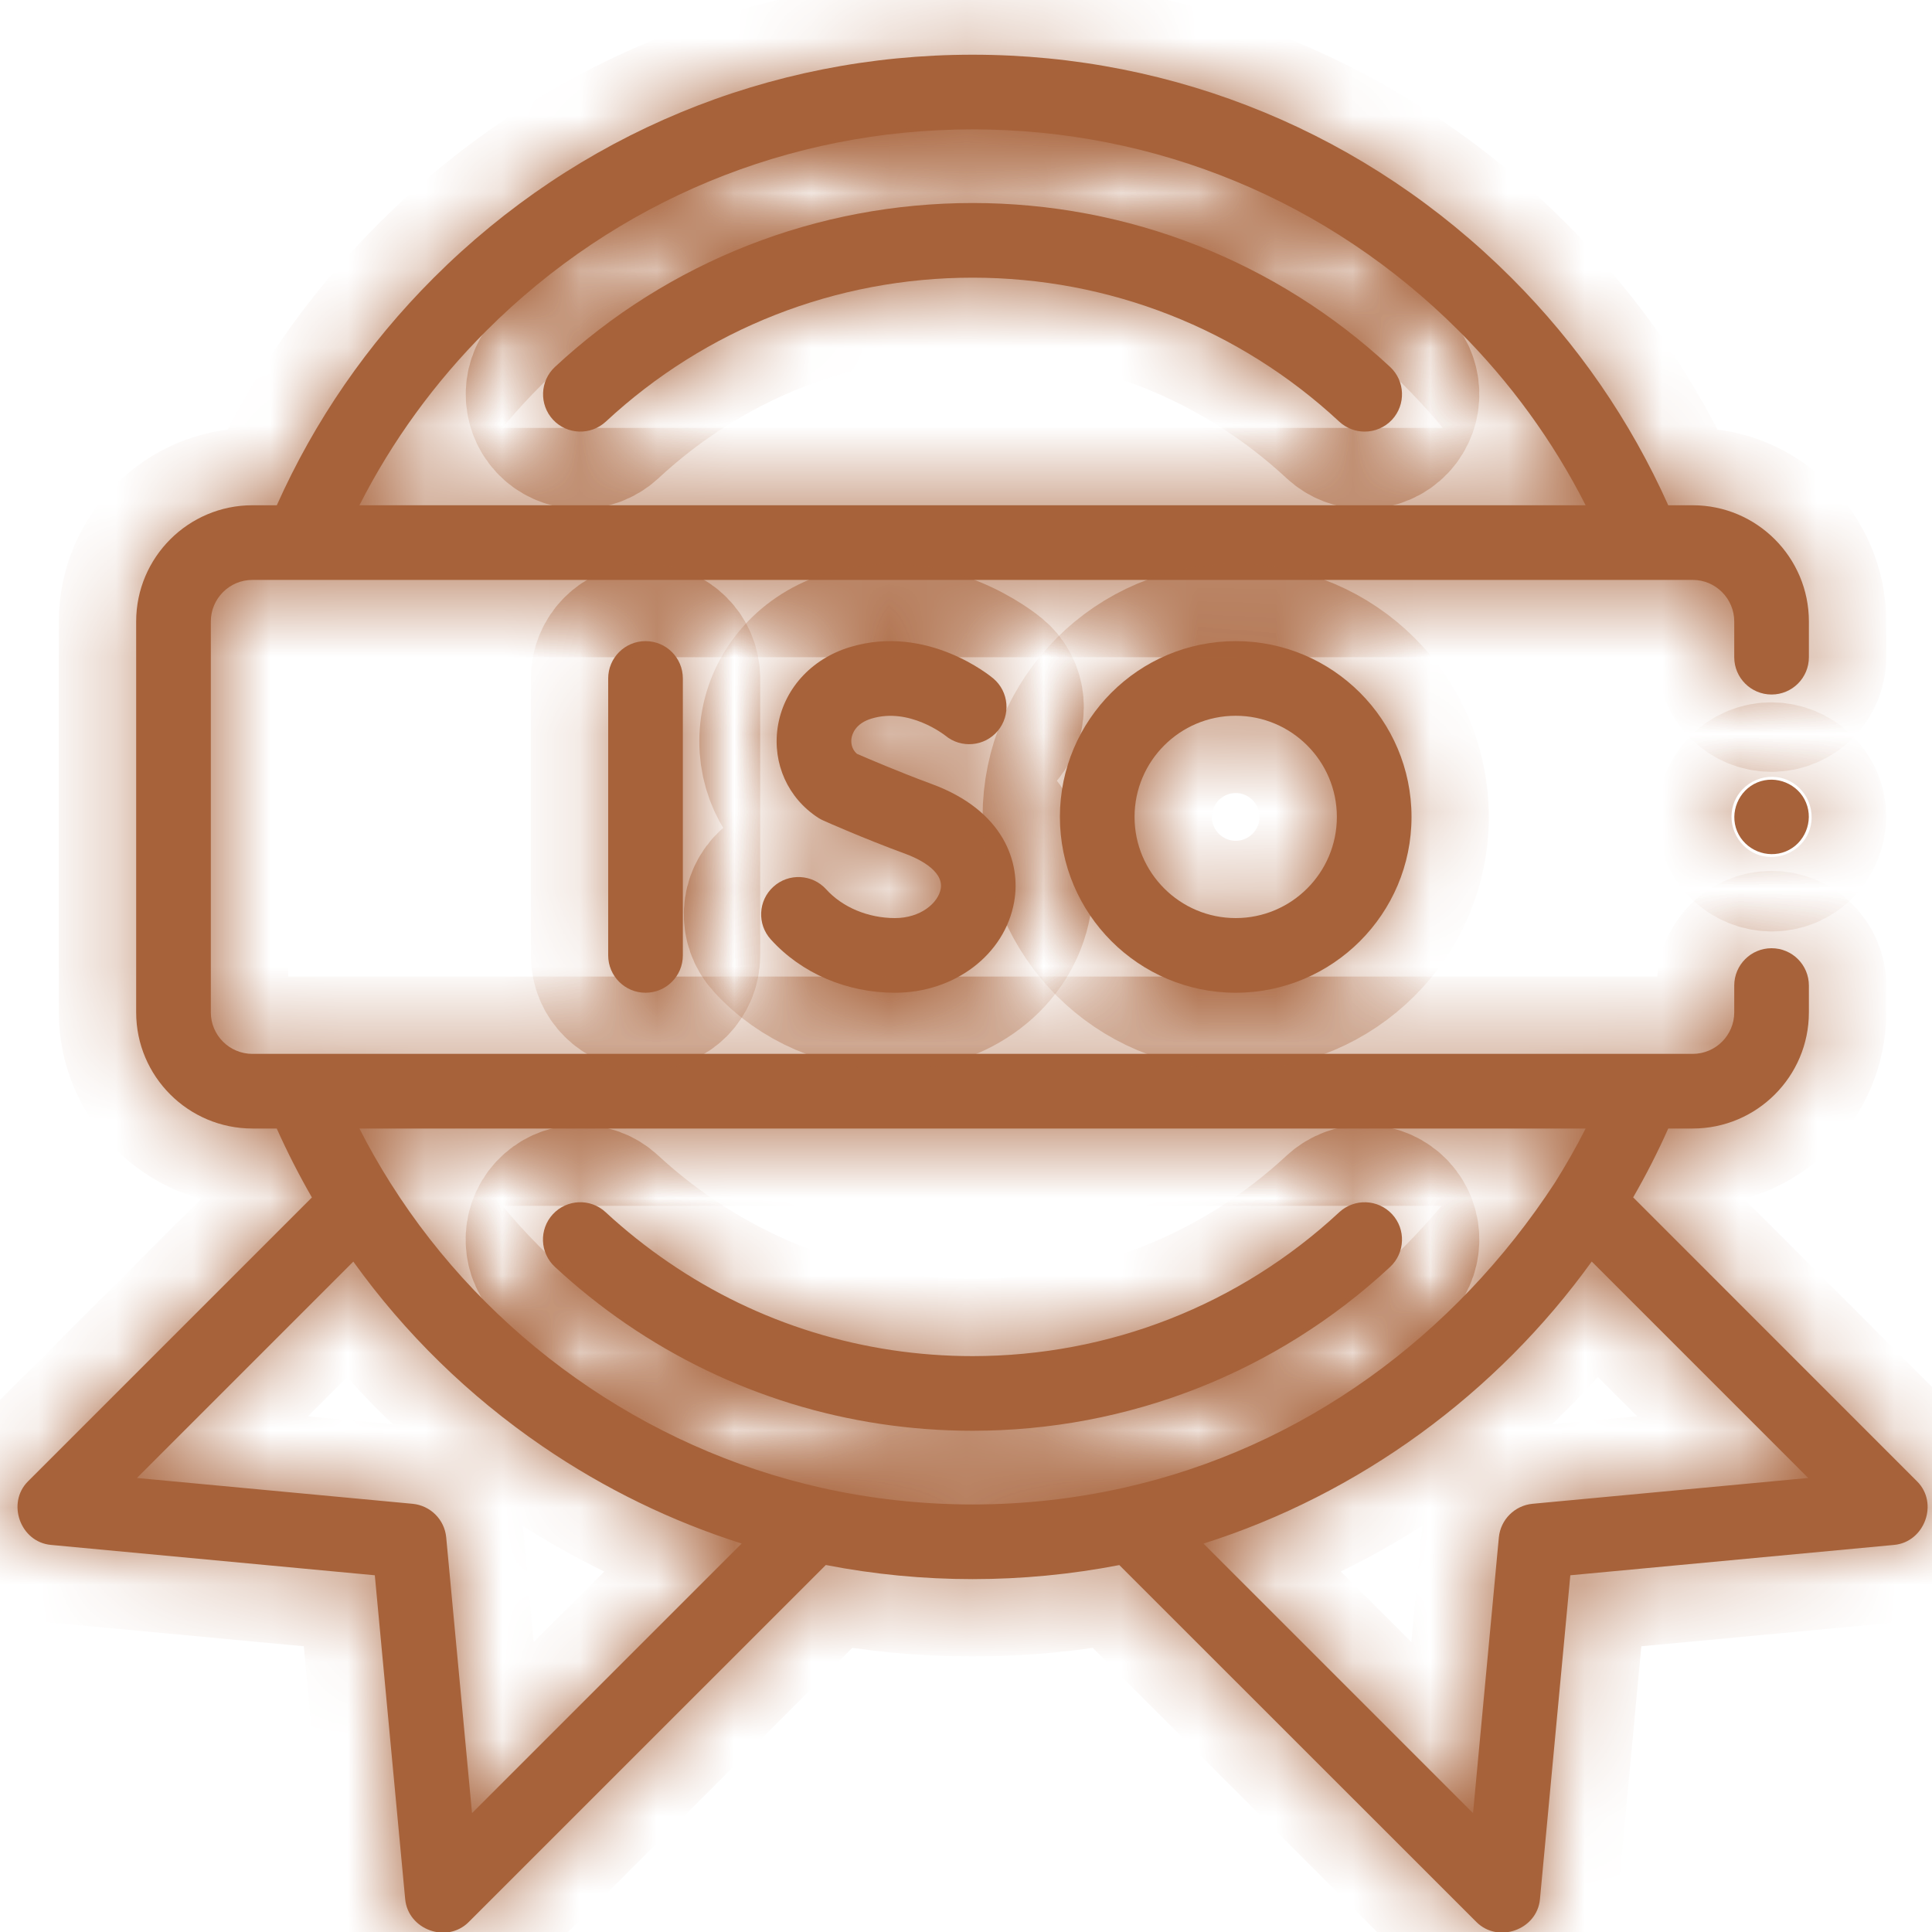
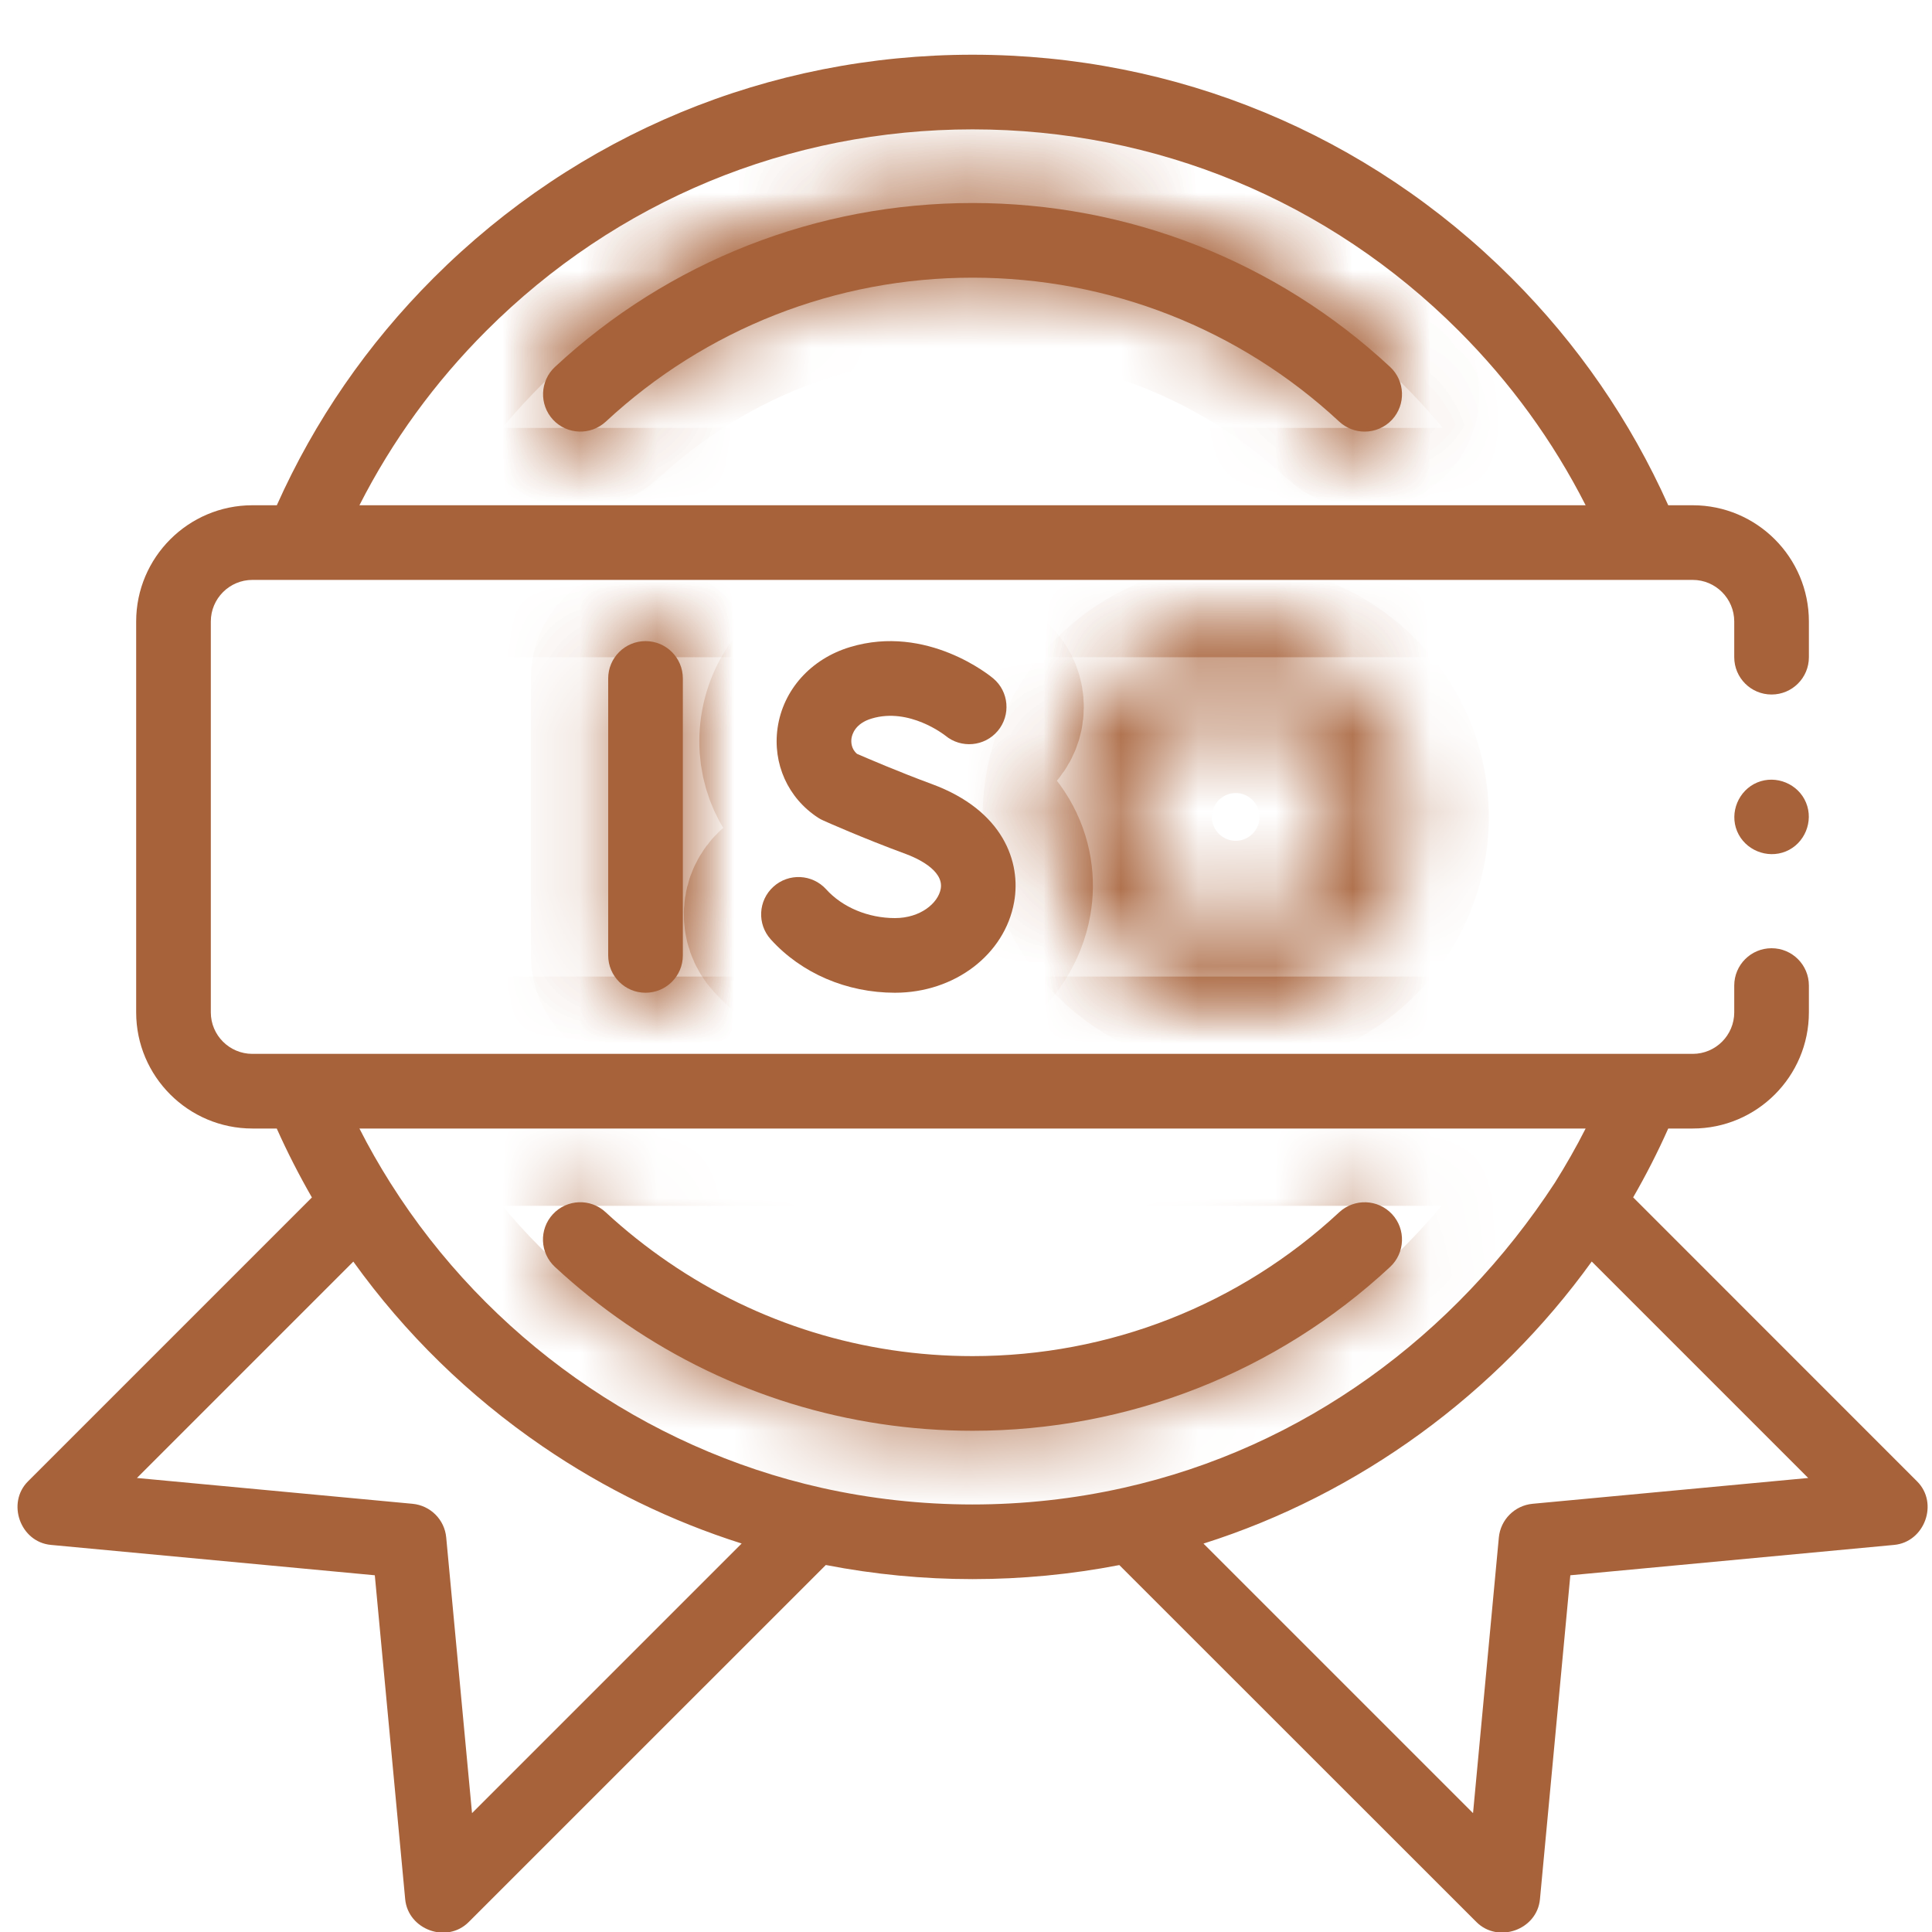
<svg xmlns="http://www.w3.org/2000/svg" width="25" height="25" viewBox="0 0 25 25" fill="none">
  <mask id="path-1-inside-1_3851_1092" fill="white">
    <path d="M17.988 16.394C18.183 16.212 18.194 15.906 18.013 15.711C17.831 15.516 17.526 15.505 17.33 15.686C16.038 16.887 14.353 17.548 12.585 17.548C11.172 17.548 9.812 17.129 8.652 16.335C8.365 16.139 8.091 15.921 7.837 15.686C7.642 15.504 7.336 15.516 7.155 15.711C6.973 15.907 6.985 16.213 7.181 16.394C7.469 16.661 7.78 16.91 8.106 17.133C9.428 18.037 10.976 18.514 12.585 18.514C14.598 18.514 16.517 17.761 17.988 16.394Z" />
    <path d="M12.585 2.627C10.572 2.627 8.653 3.381 7.181 4.748C6.986 4.93 6.975 5.235 7.156 5.431C7.338 5.626 7.643 5.637 7.839 5.456C9.131 4.255 10.816 3.593 12.585 3.593C14.353 3.593 16.038 4.255 17.33 5.456C17.423 5.542 17.541 5.585 17.659 5.585C17.788 5.585 17.918 5.533 18.013 5.431C18.194 5.235 18.183 4.93 17.988 4.748C16.517 3.381 14.598 2.627 12.585 2.627Z" />
-     <path d="M24.807 19.169L21.133 15.494C21.299 15.206 21.451 14.909 21.587 14.603H21.904C22.733 14.603 23.407 13.929 23.407 13.1V12.753C23.407 12.486 23.191 12.27 22.924 12.27C22.657 12.27 22.441 12.486 22.441 12.753V13.1C22.441 13.396 22.2 13.637 21.904 13.637H3.266C2.969 13.637 2.728 13.396 2.728 13.1V8.042C2.728 7.746 2.969 7.504 3.266 7.504H21.904C22.2 7.504 22.441 7.746 22.441 8.042V8.504C22.441 8.771 22.657 8.987 22.924 8.987C23.191 8.987 23.407 8.771 23.407 8.504V8.042C23.407 7.213 22.733 6.538 21.904 6.538H21.587C21.096 5.442 20.416 4.454 19.559 3.597C17.696 1.734 15.219 0.708 12.585 0.708C9.951 0.708 7.474 1.734 5.61 3.597C4.753 4.454 4.072 5.442 3.582 6.538H3.266C2.437 6.538 1.762 7.213 1.762 8.042V13.1C1.762 13.929 2.437 14.603 3.266 14.603H3.581C3.718 14.909 3.87 15.206 4.036 15.495L0.362 19.169C0.083 19.448 0.261 19.954 0.659 19.991L4.85 20.384L5.243 24.575C5.28 24.969 5.781 25.155 6.065 24.871L10.686 20.251C11.937 20.495 13.234 20.494 14.484 20.252L19.105 24.871C19.385 25.151 19.89 24.973 19.927 24.575L20.32 20.384L24.511 19.991C24.904 19.954 25.09 19.451 24.807 19.169ZM6.293 4.28C7.974 2.599 10.209 1.674 12.585 1.674C14.961 1.674 17.195 2.599 18.876 4.28C19.545 4.949 20.095 5.706 20.518 6.538H4.651C5.074 5.706 5.624 4.949 6.293 4.28ZM6.108 23.462L5.774 19.895C5.753 19.664 5.57 19.481 5.338 19.459L1.772 19.125L4.572 16.325C5.238 17.253 6.064 18.062 7.022 18.717C7.822 19.264 8.688 19.685 9.597 19.973L6.108 23.462ZM10.629 19.252C8.342 18.739 6.311 17.303 5.054 15.311C5.052 15.309 5.051 15.307 5.05 15.305C4.907 15.078 4.773 14.844 4.651 14.603H20.518C20.396 14.844 20.262 15.078 20.119 15.306C18.824 17.288 16.865 18.733 14.535 19.253C13.255 19.54 11.909 19.539 10.629 19.252ZM19.831 19.459C19.6 19.481 19.417 19.664 19.395 19.895L19.061 23.462L15.573 19.974C17.586 19.337 19.364 18.036 20.597 16.324L23.398 19.125L19.831 19.459Z" />
    <path d="M7.87 8.779V12.363C7.87 12.63 8.087 12.846 8.353 12.846C8.62 12.846 8.836 12.63 8.836 12.363V8.779C8.836 8.512 8.62 8.296 8.353 8.296C8.087 8.296 7.87 8.512 7.87 8.779Z" />
-     <path d="M11.581 11.88C11.234 11.88 10.901 11.741 10.69 11.507C10.511 11.31 10.205 11.295 10.008 11.474C9.81 11.653 9.795 11.958 9.974 12.156C10.371 12.595 10.957 12.846 11.581 12.846C12.353 12.846 13.002 12.352 13.123 11.671C13.215 11.157 12.984 10.487 12.059 10.146C11.625 9.986 11.22 9.811 11.09 9.755C11.01 9.687 11.013 9.595 11.018 9.556C11.026 9.5 11.068 9.361 11.279 9.298C11.766 9.151 12.221 9.51 12.233 9.519C12.437 9.688 12.74 9.661 12.911 9.458C13.082 9.254 13.056 8.949 12.852 8.778C12.817 8.749 11.997 8.072 11 8.373C10.492 8.526 10.133 8.927 10.062 9.419C9.996 9.882 10.196 10.327 10.586 10.581C10.607 10.595 10.63 10.607 10.653 10.617C10.674 10.627 11.168 10.847 11.725 11.052C11.841 11.095 12.217 11.254 12.173 11.501C12.139 11.688 11.909 11.88 11.581 11.88Z" />
    <path d="M13.715 10.571C13.715 11.825 14.735 12.846 15.99 12.846C17.244 12.846 18.265 11.825 18.265 10.571C18.265 9.316 17.244 8.296 15.99 8.296C14.735 8.296 13.715 9.316 13.715 10.571ZM17.299 10.571C17.299 11.293 16.712 11.88 15.99 11.88C15.268 11.88 14.681 11.293 14.681 10.571C14.681 9.849 15.268 9.262 15.99 9.262C16.712 9.262 17.299 9.849 17.299 10.571Z" />
-     <path d="M23.37 10.386C23.27 10.143 22.982 10.024 22.739 10.125C22.497 10.226 22.377 10.513 22.478 10.756C22.579 10.999 22.866 11.117 23.109 11.017C23.352 10.917 23.471 10.629 23.37 10.386Z" />
  </mask>
  <path d="M17.988 16.394C18.183 16.212 18.194 15.906 18.013 15.711C17.831 15.516 17.526 15.505 17.33 15.686C16.038 16.887 14.353 17.548 12.585 17.548C11.172 17.548 9.812 17.129 8.652 16.335C8.365 16.139 8.091 15.921 7.837 15.686C7.642 15.504 7.336 15.516 7.155 15.711C6.973 15.907 6.985 16.213 7.181 16.394C7.469 16.661 7.78 16.91 8.106 17.133C9.428 18.037 10.976 18.514 12.585 18.514C14.598 18.514 16.517 17.761 17.988 16.394Z" fill="#A7623A" />
  <path d="M12.585 2.627C10.572 2.627 8.653 3.381 7.181 4.748C6.986 4.93 6.975 5.235 7.156 5.431C7.338 5.626 7.643 5.637 7.839 5.456C9.131 4.255 10.816 3.593 12.585 3.593C14.353 3.593 16.038 4.255 17.33 5.456C17.423 5.542 17.541 5.585 17.659 5.585C17.788 5.585 17.918 5.533 18.013 5.431C18.194 5.235 18.183 4.93 17.988 4.748C16.517 3.381 14.598 2.627 12.585 2.627Z" fill="#A7623A" />
  <path d="M24.807 19.169L21.133 15.494C21.299 15.206 21.451 14.909 21.587 14.603H21.904C22.733 14.603 23.407 13.929 23.407 13.1V12.753C23.407 12.486 23.191 12.27 22.924 12.27C22.657 12.27 22.441 12.486 22.441 12.753V13.1C22.441 13.396 22.2 13.637 21.904 13.637H3.266C2.969 13.637 2.728 13.396 2.728 13.1V8.042C2.728 7.746 2.969 7.504 3.266 7.504H21.904C22.2 7.504 22.441 7.746 22.441 8.042V8.504C22.441 8.771 22.657 8.987 22.924 8.987C23.191 8.987 23.407 8.771 23.407 8.504V8.042C23.407 7.213 22.733 6.538 21.904 6.538H21.587C21.096 5.442 20.416 4.454 19.559 3.597C17.696 1.734 15.219 0.708 12.585 0.708C9.951 0.708 7.474 1.734 5.61 3.597C4.753 4.454 4.072 5.442 3.582 6.538H3.266C2.437 6.538 1.762 7.213 1.762 8.042V13.1C1.762 13.929 2.437 14.603 3.266 14.603H3.581C3.718 14.909 3.87 15.206 4.036 15.495L0.362 19.169C0.083 19.448 0.261 19.954 0.659 19.991L4.85 20.384L5.243 24.575C5.28 24.969 5.781 25.155 6.065 24.871L10.686 20.251C11.937 20.495 13.234 20.494 14.484 20.252L19.105 24.871C19.385 25.151 19.89 24.973 19.927 24.575L20.32 20.384L24.511 19.991C24.904 19.954 25.09 19.451 24.807 19.169ZM6.293 4.28C7.974 2.599 10.209 1.674 12.585 1.674C14.961 1.674 17.195 2.599 18.876 4.28C19.545 4.949 20.095 5.706 20.518 6.538H4.651C5.074 5.706 5.624 4.949 6.293 4.28ZM6.108 23.462L5.774 19.895C5.753 19.664 5.57 19.481 5.338 19.459L1.772 19.125L4.572 16.325C5.238 17.253 6.064 18.062 7.022 18.717C7.822 19.264 8.688 19.685 9.597 19.973L6.108 23.462ZM10.629 19.252C8.342 18.739 6.311 17.303 5.054 15.311C5.052 15.309 5.051 15.307 5.05 15.305C4.907 15.078 4.773 14.844 4.651 14.603H20.518C20.396 14.844 20.262 15.078 20.119 15.306C18.824 17.288 16.865 18.733 14.535 19.253C13.255 19.54 11.909 19.539 10.629 19.252ZM19.831 19.459C19.6 19.481 19.417 19.664 19.395 19.895L19.061 23.462L15.573 19.974C17.586 19.337 19.364 18.036 20.597 16.324L23.398 19.125L19.831 19.459Z" fill="#A7623A" />
  <path d="M7.87 8.779V12.363C7.87 12.63 8.087 12.846 8.353 12.846C8.62 12.846 8.836 12.63 8.836 12.363V8.779C8.836 8.512 8.62 8.296 8.353 8.296C8.087 8.296 7.87 8.512 7.87 8.779Z" fill="#A7623A" />
  <path d="M11.581 11.88C11.234 11.88 10.901 11.741 10.69 11.507C10.511 11.31 10.205 11.295 10.008 11.474C9.81 11.653 9.795 11.958 9.974 12.156C10.371 12.595 10.957 12.846 11.581 12.846C12.353 12.846 13.002 12.352 13.123 11.671C13.215 11.157 12.984 10.487 12.059 10.146C11.625 9.986 11.22 9.811 11.09 9.755C11.01 9.687 11.013 9.595 11.018 9.556C11.026 9.5 11.068 9.361 11.279 9.298C11.766 9.151 12.221 9.51 12.233 9.519C12.437 9.688 12.74 9.661 12.911 9.458C13.082 9.254 13.056 8.949 12.852 8.778C12.817 8.749 11.997 8.072 11 8.373C10.492 8.526 10.133 8.927 10.062 9.419C9.996 9.882 10.196 10.327 10.586 10.581C10.607 10.595 10.63 10.607 10.653 10.617C10.674 10.627 11.168 10.847 11.725 11.052C11.841 11.095 12.217 11.254 12.173 11.501C12.139 11.688 11.909 11.88 11.581 11.88Z" fill="#A7623A" />
-   <path d="M13.715 10.571C13.715 11.825 14.735 12.846 15.99 12.846C17.244 12.846 18.265 11.825 18.265 10.571C18.265 9.316 17.244 8.296 15.99 8.296C14.735 8.296 13.715 9.316 13.715 10.571ZM17.299 10.571C17.299 11.293 16.712 11.88 15.99 11.88C15.268 11.88 14.681 11.293 14.681 10.571C14.681 9.849 15.268 9.262 15.99 9.262C16.712 9.262 17.299 9.849 17.299 10.571Z" fill="#A7623A" />
  <path d="M23.37 10.386C23.27 10.143 22.982 10.024 22.739 10.125C22.497 10.226 22.377 10.513 22.478 10.756C22.579 10.999 22.866 11.117 23.109 11.017C23.352 10.917 23.471 10.629 23.37 10.386Z" fill="#A7623A" />
-   <path d="M17.988 16.394C18.183 16.212 18.194 15.906 18.013 15.711C17.831 15.516 17.526 15.505 17.33 15.686C16.038 16.887 14.353 17.548 12.585 17.548C11.172 17.548 9.812 17.129 8.652 16.335C8.365 16.139 8.091 15.921 7.837 15.686C7.642 15.504 7.336 15.516 7.155 15.711C6.973 15.907 6.985 16.213 7.181 16.394C7.469 16.661 7.78 16.91 8.106 17.133C9.428 18.037 10.976 18.514 12.585 18.514C14.598 18.514 16.517 17.761 17.988 16.394Z" stroke="#A7623A" stroke-width="2.001" mask="url(#path-1-inside-1_3851_1092)" />
  <path d="M12.585 2.627C10.572 2.627 8.653 3.381 7.181 4.748C6.986 4.93 6.975 5.235 7.156 5.431C7.338 5.626 7.643 5.637 7.839 5.456C9.131 4.255 10.816 3.593 12.585 3.593C14.353 3.593 16.038 4.255 17.33 5.456C17.423 5.542 17.541 5.585 17.659 5.585C17.788 5.585 17.918 5.533 18.013 5.431C18.194 5.235 18.183 4.93 17.988 4.748C16.517 3.381 14.598 2.627 12.585 2.627Z" stroke="#A7623A" stroke-width="2.001" mask="url(#path-1-inside-1_3851_1092)" />
  <path d="M24.807 19.169L21.133 15.494C21.299 15.206 21.451 14.909 21.587 14.603H21.904C22.733 14.603 23.407 13.929 23.407 13.1V12.753C23.407 12.486 23.191 12.27 22.924 12.27C22.657 12.27 22.441 12.486 22.441 12.753V13.1C22.441 13.396 22.2 13.637 21.904 13.637H3.266C2.969 13.637 2.728 13.396 2.728 13.1V8.042C2.728 7.746 2.969 7.504 3.266 7.504H21.904C22.2 7.504 22.441 7.746 22.441 8.042V8.504C22.441 8.771 22.657 8.987 22.924 8.987C23.191 8.987 23.407 8.771 23.407 8.504V8.042C23.407 7.213 22.733 6.538 21.904 6.538H21.587C21.096 5.442 20.416 4.454 19.559 3.597C17.696 1.734 15.219 0.708 12.585 0.708C9.951 0.708 7.474 1.734 5.61 3.597C4.753 4.454 4.072 5.442 3.582 6.538H3.266C2.437 6.538 1.762 7.213 1.762 8.042V13.1C1.762 13.929 2.437 14.603 3.266 14.603H3.581C3.718 14.909 3.87 15.206 4.036 15.495L0.362 19.169C0.083 19.448 0.261 19.954 0.659 19.991L4.85 20.384L5.243 24.575C5.28 24.969 5.781 25.155 6.065 24.871L10.686 20.251C11.937 20.495 13.234 20.494 14.484 20.252L19.105 24.871C19.385 25.151 19.89 24.973 19.927 24.575L20.32 20.384L24.511 19.991C24.904 19.954 25.09 19.451 24.807 19.169ZM6.293 4.28C7.974 2.599 10.209 1.674 12.585 1.674C14.961 1.674 17.195 2.599 18.876 4.28C19.545 4.949 20.095 5.706 20.518 6.538H4.651C5.074 5.706 5.624 4.949 6.293 4.28ZM6.108 23.462L5.774 19.895C5.753 19.664 5.57 19.481 5.338 19.459L1.772 19.125L4.572 16.325C5.238 17.253 6.064 18.062 7.022 18.717C7.822 19.264 8.688 19.685 9.597 19.973L6.108 23.462ZM10.629 19.252C8.342 18.739 6.311 17.303 5.054 15.311C5.052 15.309 5.051 15.307 5.05 15.305C4.907 15.078 4.773 14.844 4.651 14.603H20.518C20.396 14.844 20.262 15.078 20.119 15.306C18.824 17.288 16.865 18.733 14.535 19.253C13.255 19.54 11.909 19.539 10.629 19.252ZM19.831 19.459C19.6 19.481 19.417 19.664 19.395 19.895L19.061 23.462L15.573 19.974C17.586 19.337 19.364 18.036 20.597 16.324L23.398 19.125L19.831 19.459Z" stroke="#A7623A" stroke-width="2.001" mask="url(#path-1-inside-1_3851_1092)" />
  <path d="M7.87 8.779V12.363C7.87 12.63 8.087 12.846 8.353 12.846C8.62 12.846 8.836 12.63 8.836 12.363V8.779C8.836 8.512 8.62 8.296 8.353 8.296C8.087 8.296 7.87 8.512 7.87 8.779Z" stroke="#A7623A" stroke-width="2.001" mask="url(#path-1-inside-1_3851_1092)" />
  <path d="M11.581 11.88C11.234 11.88 10.901 11.741 10.69 11.507C10.511 11.31 10.205 11.295 10.008 11.474C9.81 11.653 9.795 11.958 9.974 12.156C10.371 12.595 10.957 12.846 11.581 12.846C12.353 12.846 13.002 12.352 13.123 11.671C13.215 11.157 12.984 10.487 12.059 10.146C11.625 9.986 11.22 9.811 11.09 9.755C11.01 9.687 11.013 9.595 11.018 9.556C11.026 9.5 11.068 9.361 11.279 9.298C11.766 9.151 12.221 9.51 12.233 9.519C12.437 9.688 12.74 9.661 12.911 9.458C13.082 9.254 13.056 8.949 12.852 8.778C12.817 8.749 11.997 8.072 11 8.373C10.492 8.526 10.133 8.927 10.062 9.419C9.996 9.882 10.196 10.327 10.586 10.581C10.607 10.595 10.63 10.607 10.653 10.617C10.674 10.627 11.168 10.847 11.725 11.052C11.841 11.095 12.217 11.254 12.173 11.501C12.139 11.688 11.909 11.88 11.581 11.88Z" stroke="#A7623A" stroke-width="2.001" mask="url(#path-1-inside-1_3851_1092)" />
  <path d="M13.715 10.571C13.715 11.825 14.735 12.846 15.99 12.846C17.244 12.846 18.265 11.825 18.265 10.571C18.265 9.316 17.244 8.296 15.99 8.296C14.735 8.296 13.715 9.316 13.715 10.571ZM17.299 10.571C17.299 11.293 16.712 11.88 15.99 11.88C15.268 11.88 14.681 11.293 14.681 10.571C14.681 9.849 15.268 9.262 15.99 9.262C16.712 9.262 17.299 9.849 17.299 10.571Z" stroke="#A7623A" stroke-width="2.001" mask="url(#path-1-inside-1_3851_1092)" />
  <path d="M23.37 10.386C23.27 10.143 22.982 10.024 22.739 10.125C22.497 10.226 22.377 10.513 22.478 10.756C22.579 10.999 22.866 11.117 23.109 11.017C23.352 10.917 23.471 10.629 23.37 10.386Z" stroke="#A7623A" stroke-width="2.001" mask="url(#path-1-inside-1_3851_1092)" />
</svg>